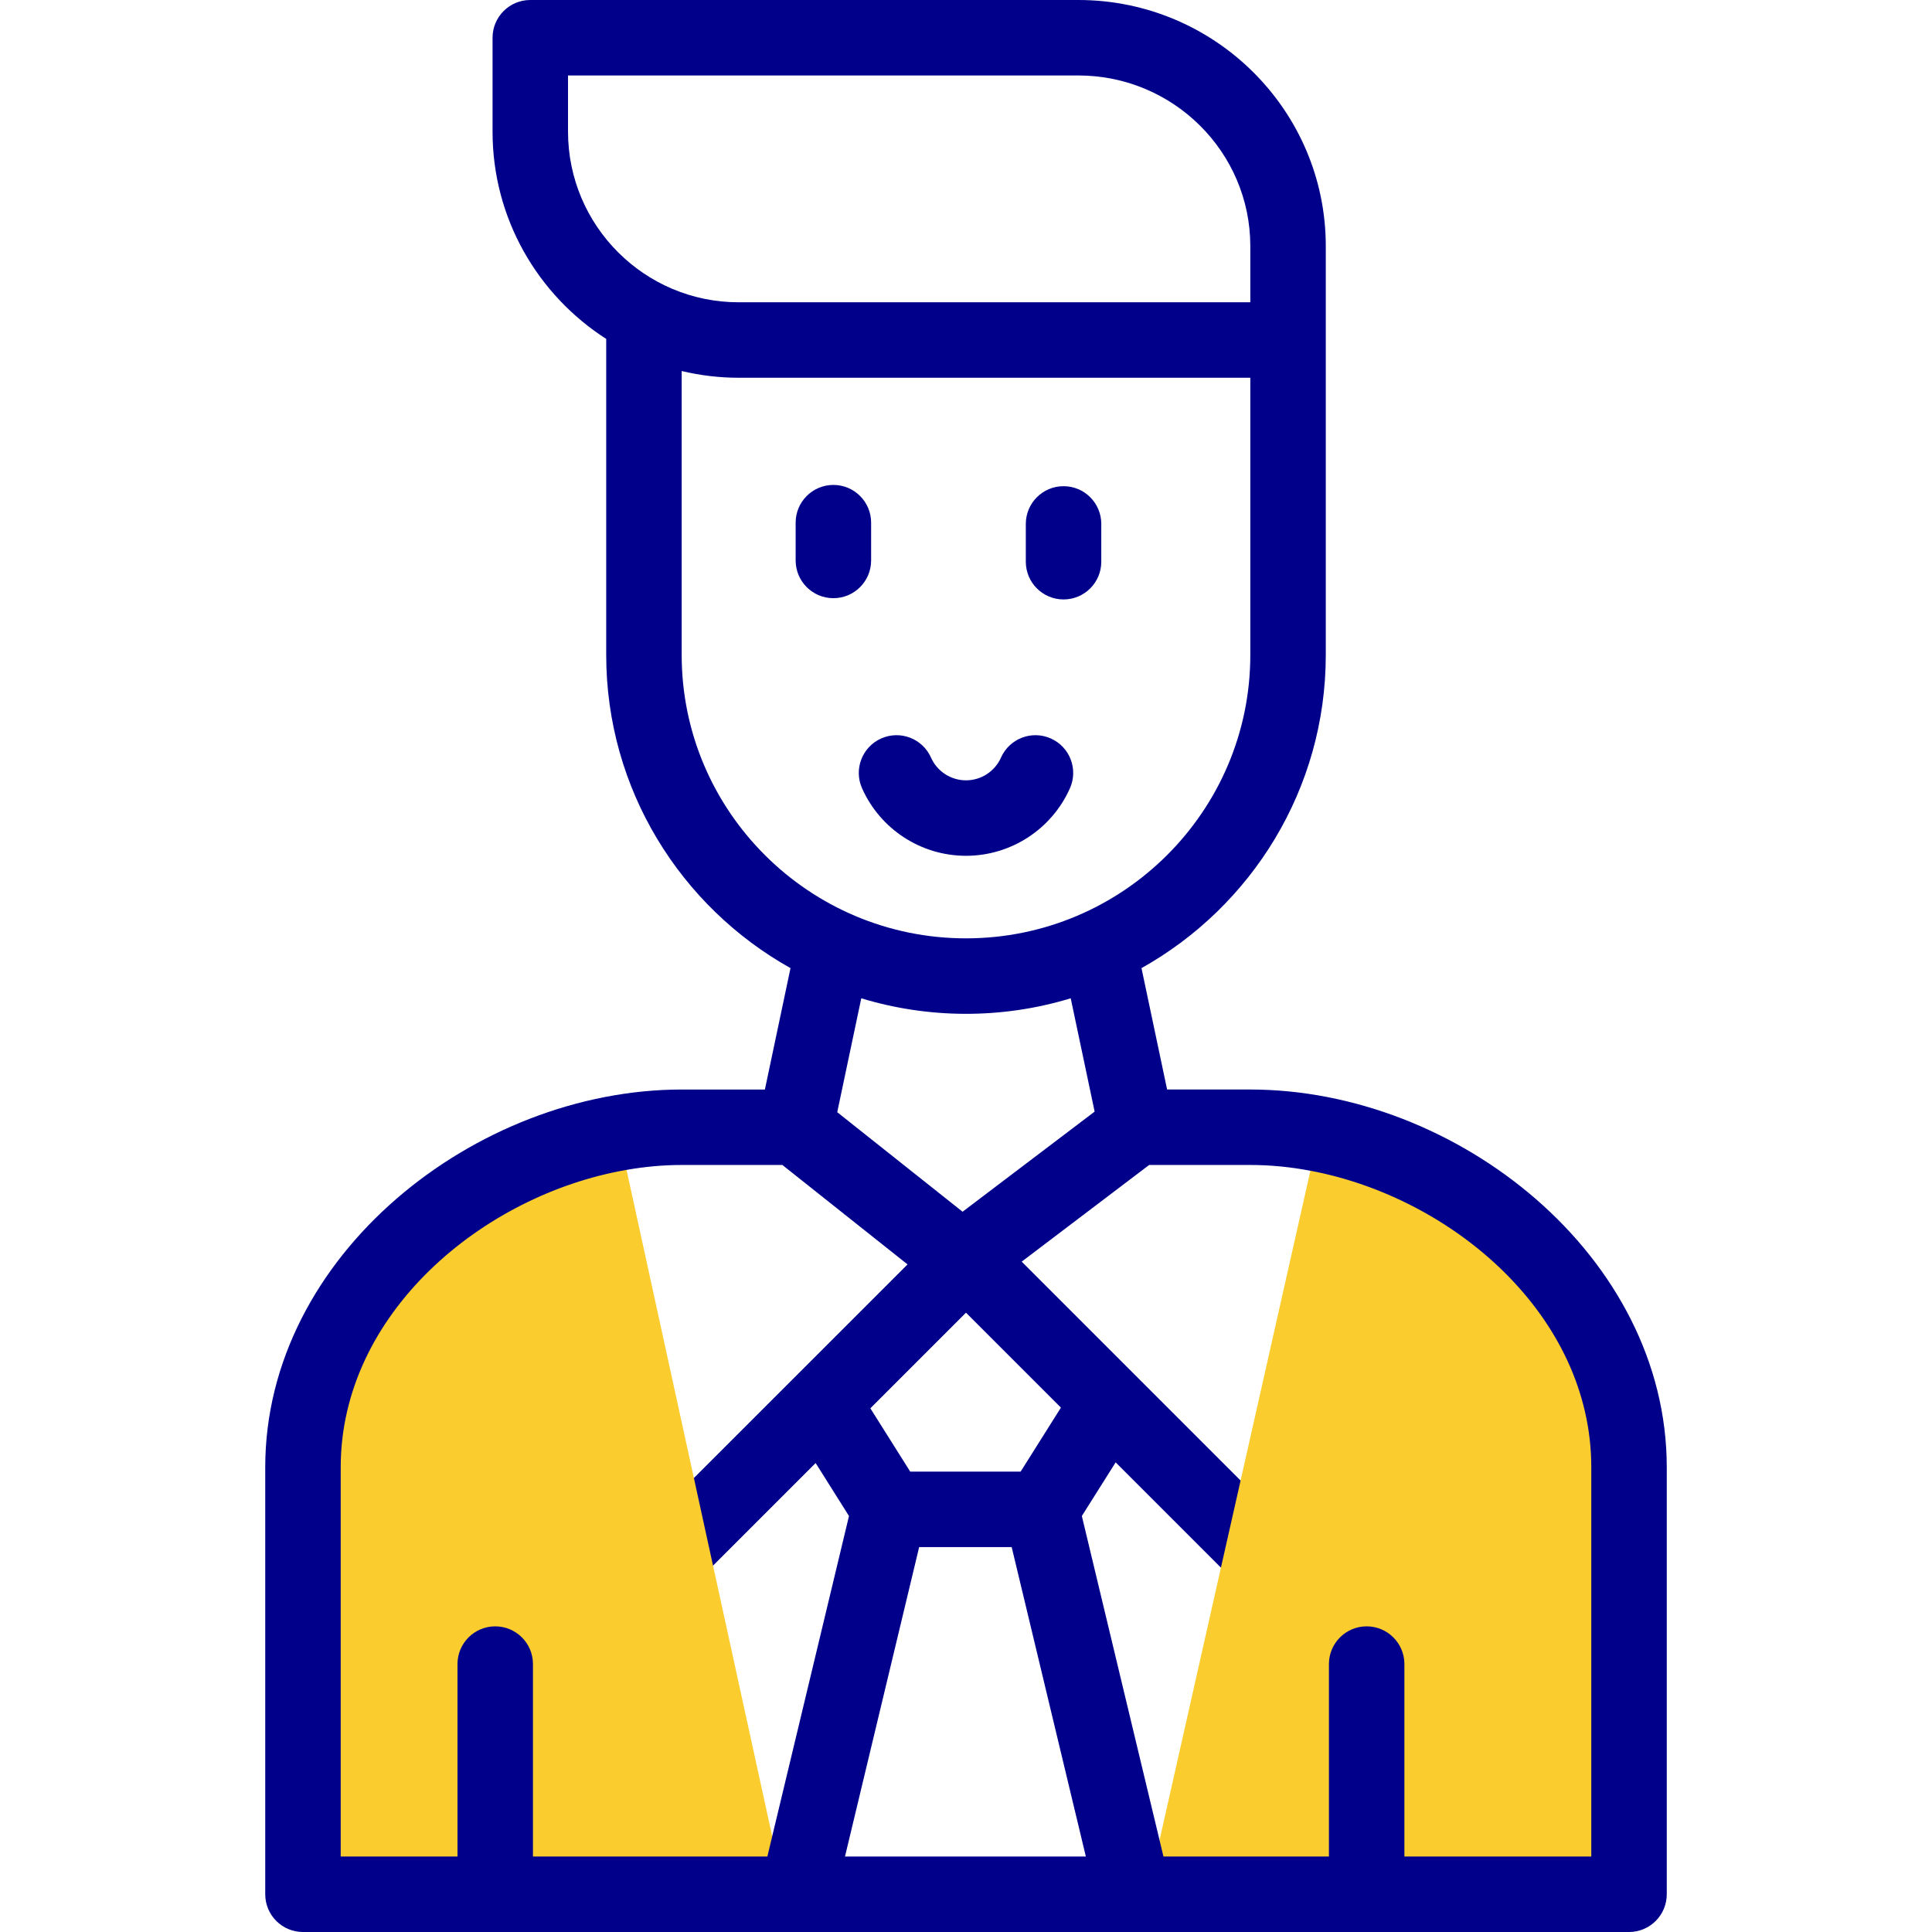
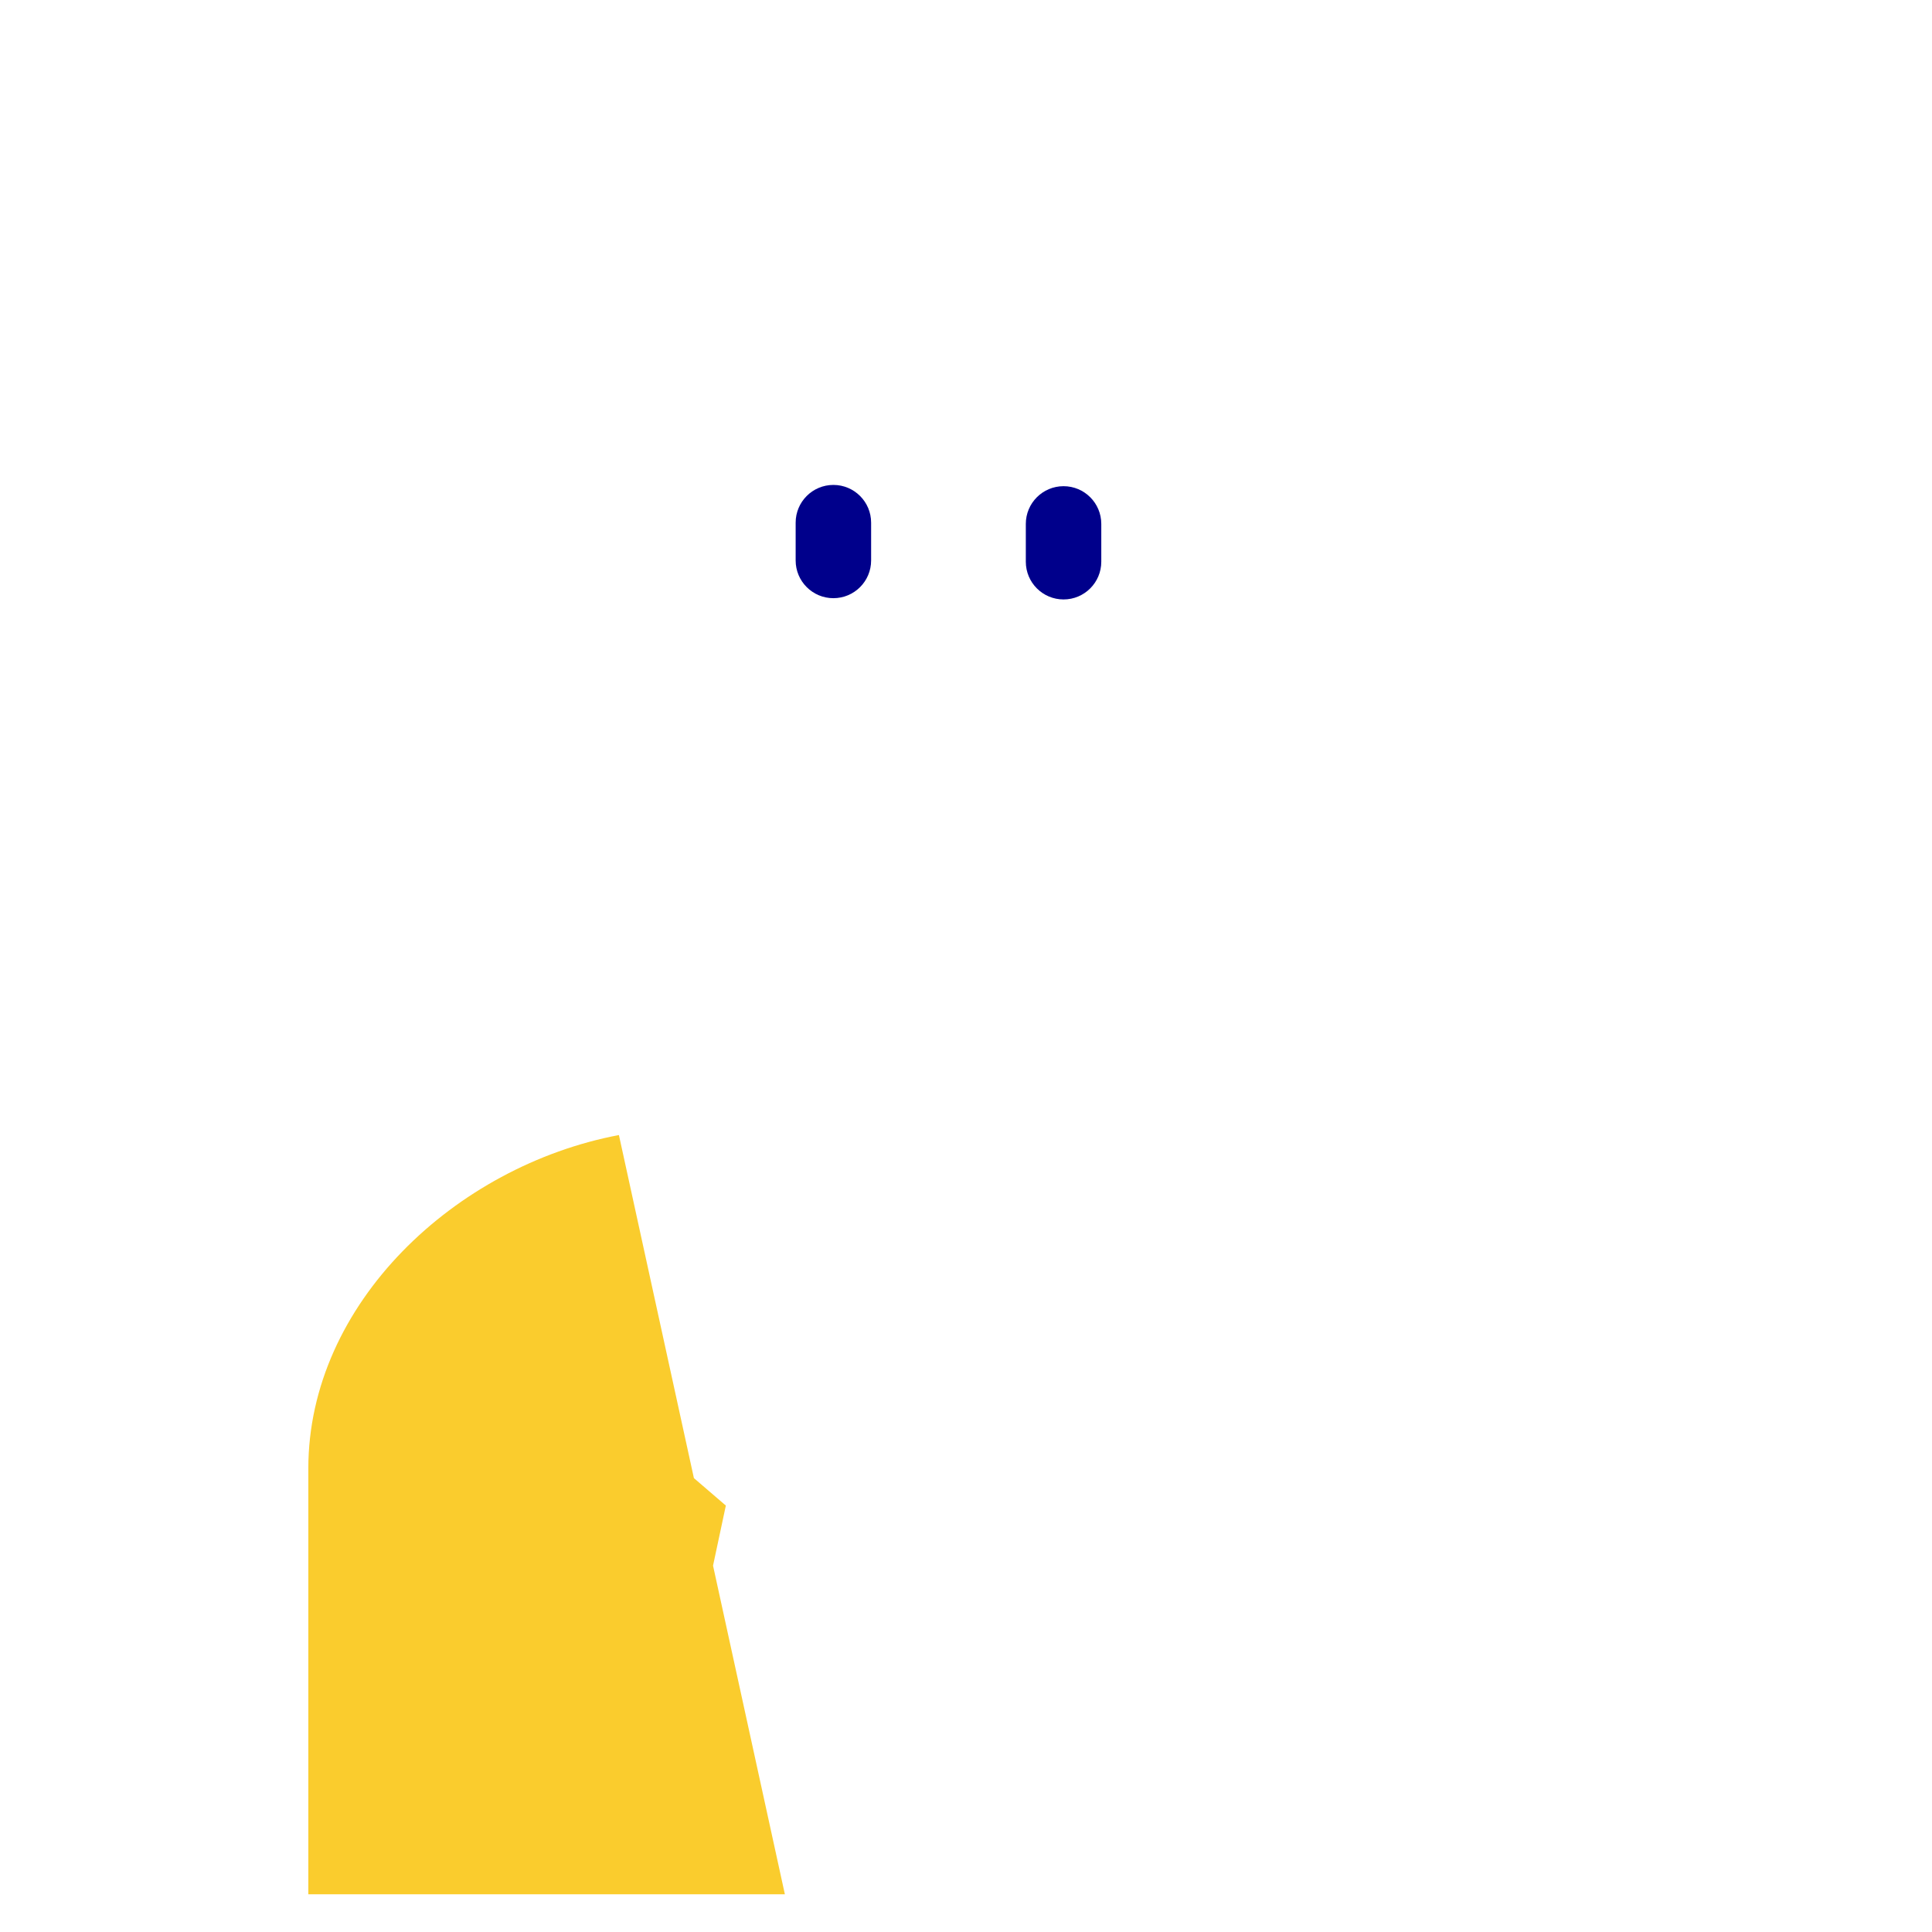
<svg xmlns="http://www.w3.org/2000/svg" id="Capa_1" enable-background="new 0 0 512 512" height="512" viewBox="0 0 512 512" width="512">
  <g>
-     <path id="XMLID_47_" d="m431.71 389.19v112.81h-127.65l19.5-86.56-2.425-15.401 7.633-7.682 20.632-91.557c43.32 8.19 82.31 44.65 82.31 88.39z" fill="#FACC2D" />
    <path id="XMLID_49_" d="m81.71 389.19v112.81h126.29l-19.037-87.09 3.394-15.92-8.464-7.275-19.873-90.915c-43.32 8.19-82.31 44.65-82.31 88.39z" fill="#FACC2D" />
    <g fill="#00008b">
      <path d="m281.852 158.859c5.523 0 10-4.478 10-10v-10.014c0-5.523-4.477-10-10-10s-10 4.477-10 10v10.014c0 5.523 4.478 10 10 10z" />
-       <path d="m283.546 208.898c2.244-5.047-.029-10.956-5.075-13.2-5.045-2.242-10.956.027-13.2 5.075-1.627 3.659-5.266 6.023-9.271 6.023s-7.644-2.364-9.271-6.023c-2.244-5.047-8.154-7.318-13.2-5.075-5.046 2.244-7.319 8.153-5.075 13.2 4.834 10.873 15.646 17.898 27.546 17.898 11.899.001 22.712-7.025 27.546-17.898z" />
      <path d="m230.856 148.523v-10.013c0-5.522-4.477-10-10-10s-10 4.478-10 10v10.014c0 5.522 4.477 10 10 10 5.523-.001 10-4.478 10-10.001z" />
-       <path d="m331.31 288.733h-22.015l-6.788-32.169c29.117-16.299 48.84-47.397 48.84-83.008 0-9.9 0-94.404 0-108.331 0-35.965-29.416-65.225-65.573-65.225h-145.243c-5.523 0-10 4.477-10 10v24.886c0 23.047 12.026 43.324 30.121 54.929v83.742c0 35.611 19.723 66.709 48.84 83.008l-6.788 32.169h-22.014c-54.621 0-110.4 43.966-110.4 100.12v113.146c0 5.522 4.477 10 10 10h351.42c5.523 0 10-4.478 10-10v-113.147c0-55.855-55.429-100.12-110.4-100.12zm-180.779-268.733h135.243c25.128 0 45.572 20.288 45.572 45.226v14.884h-135.591c-24.937 0-45.224-20.287-45.224-45.224zm30.121 153.557v-75.232c4.851 1.155 9.903 1.784 15.103 1.784h135.592v73.447c0 41.42-33.8 75.117-75.347 75.117-41.547.001-75.348-33.696-75.348-75.116zm103.101 91.003 6.337 30.03-34.994 26.531-33.219-26.379 6.369-30.183c17.646 5.367 37.072 5.607 55.507.001zm-40.167 145.44h24.522l19.656 82h-63.834zm26.888-20h-29.253l-10.566-16.783 25.343-25.343 25.158 25.158zm-81.514 24.91 27.19-27.19 8.84 14.04-20.35 84.88-1.28 5.36h-62.12v-51c0-5.53-4.48-10-10-10s-10 4.47-10 10v51h-30.95v-103.15c0-40.64 37.51-72.189 75.75-78.819 4.9-.86 9.81-1.3 14.65-1.3h26.65l33.17 26.35-56.62 56.61zm139.81-22.55-58.01-58.011 33.78-25.619h26.77c5.28 0 10.63.52 15.96 1.529 37.79 7.12 74.44 38.41 74.44 78.59v103.151h-49.53v-51c0-5.53-4.48-10-10-10s-10 4.47-10 10v51h-43.85l-1.04-4.34-20.59-85.9 8.96-14.22 27.9 27.9z" />
    </g>
  </g>
</svg>